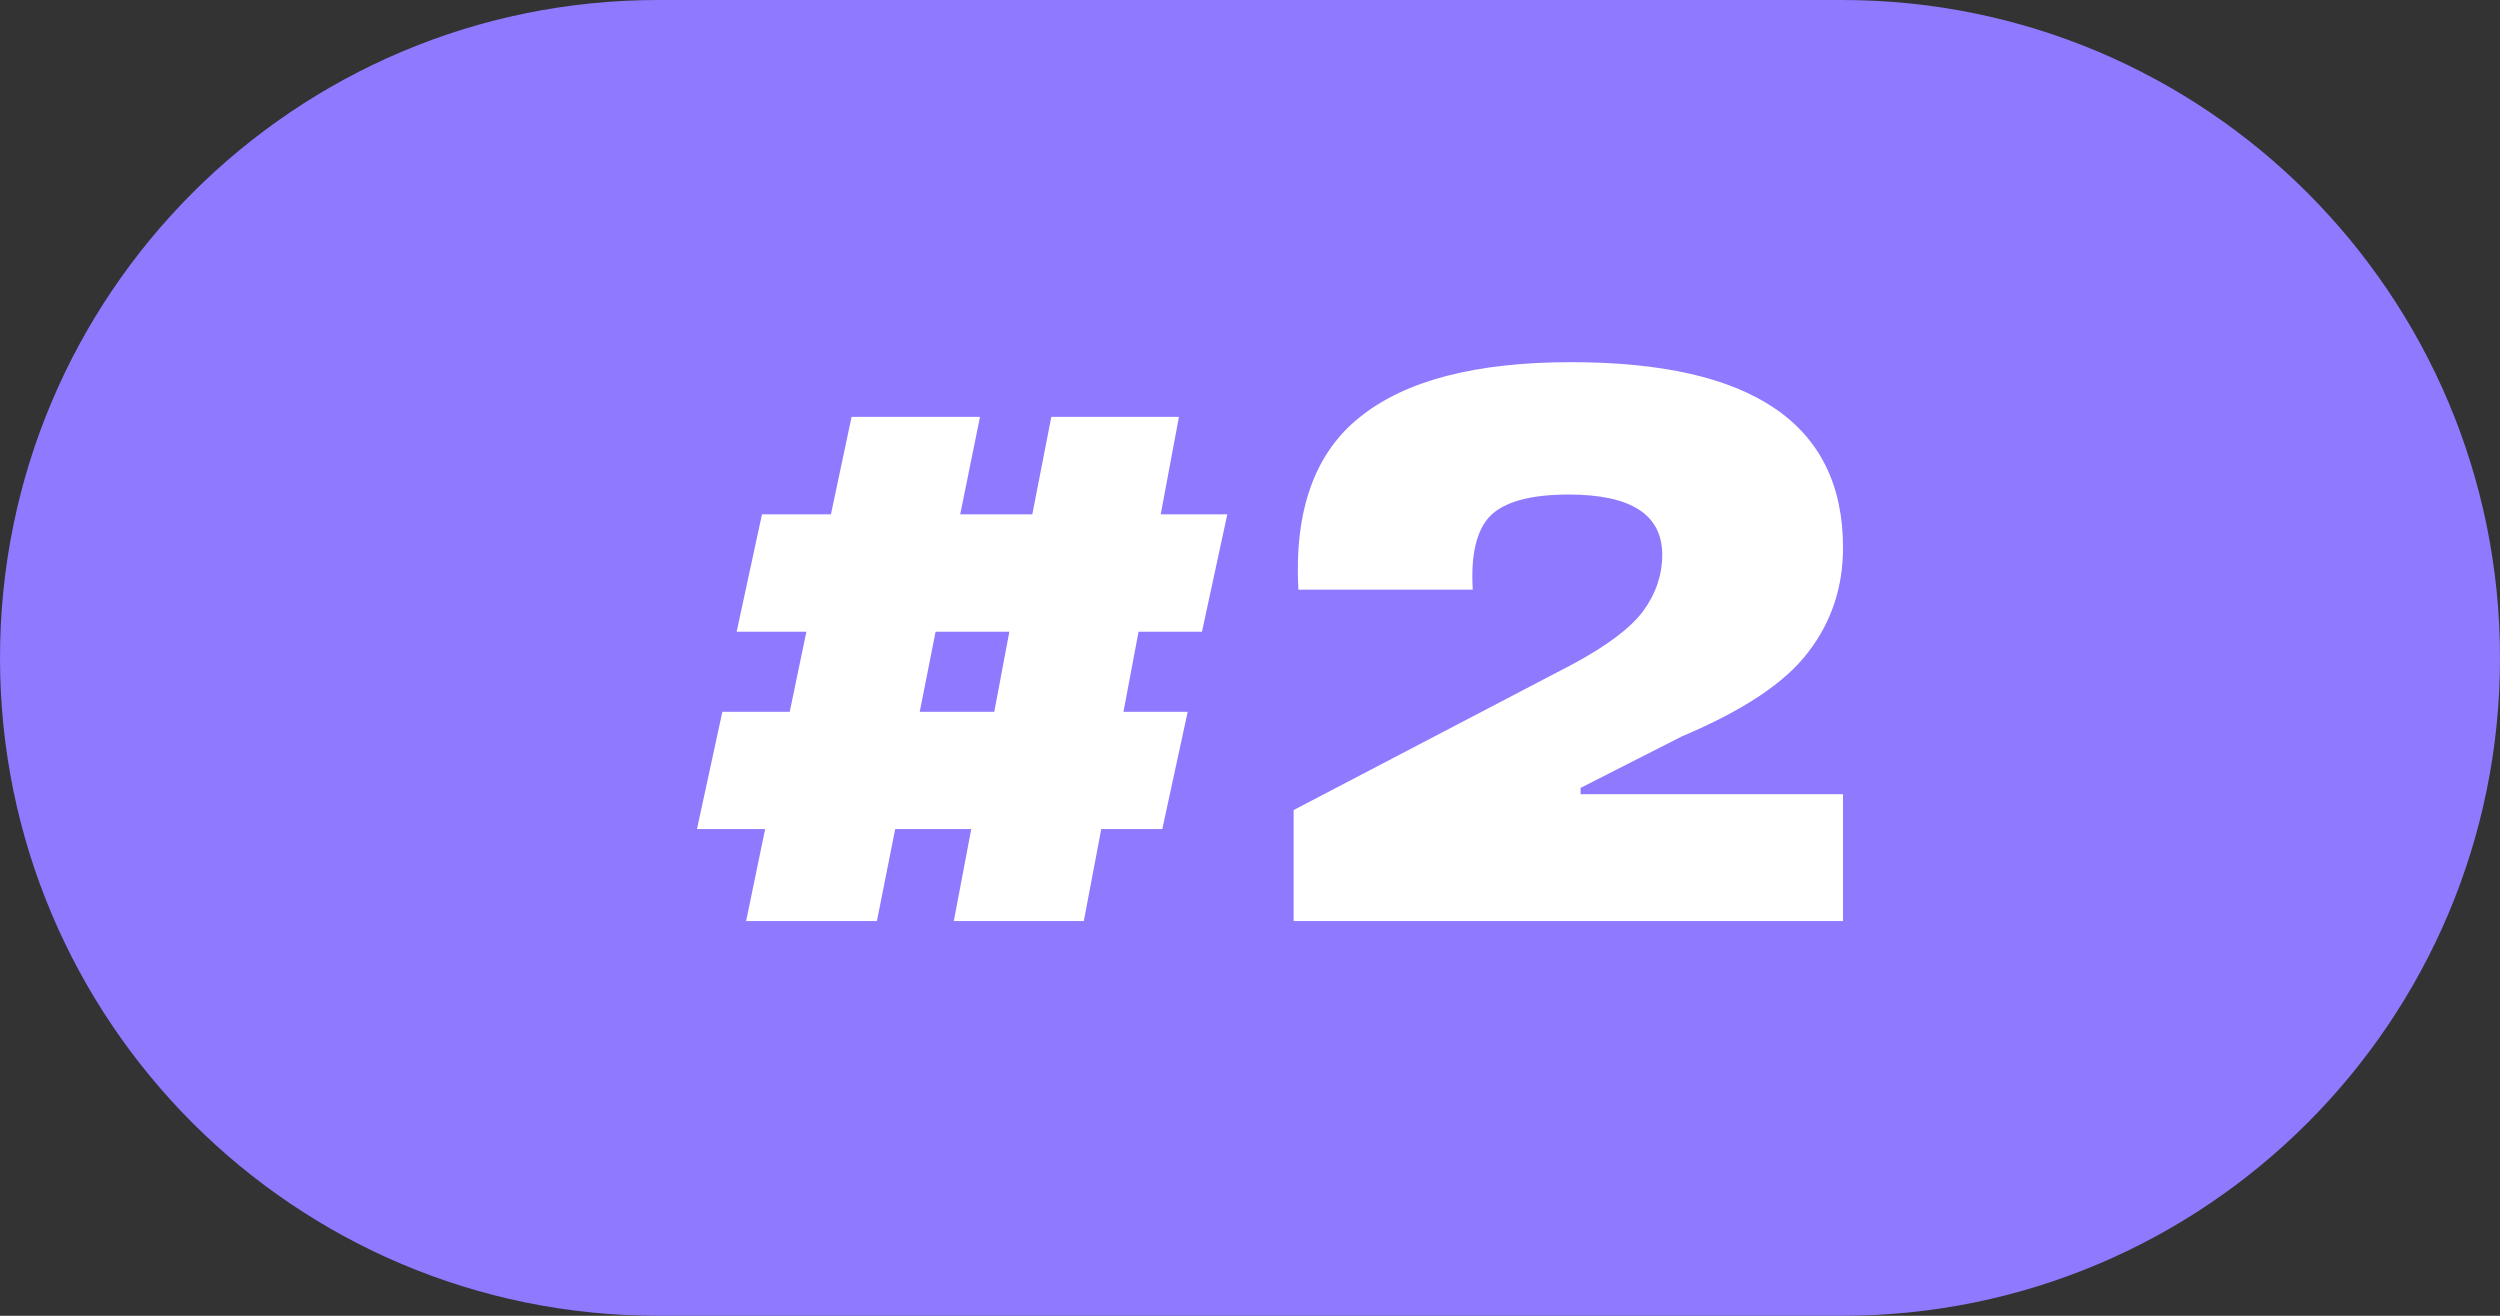
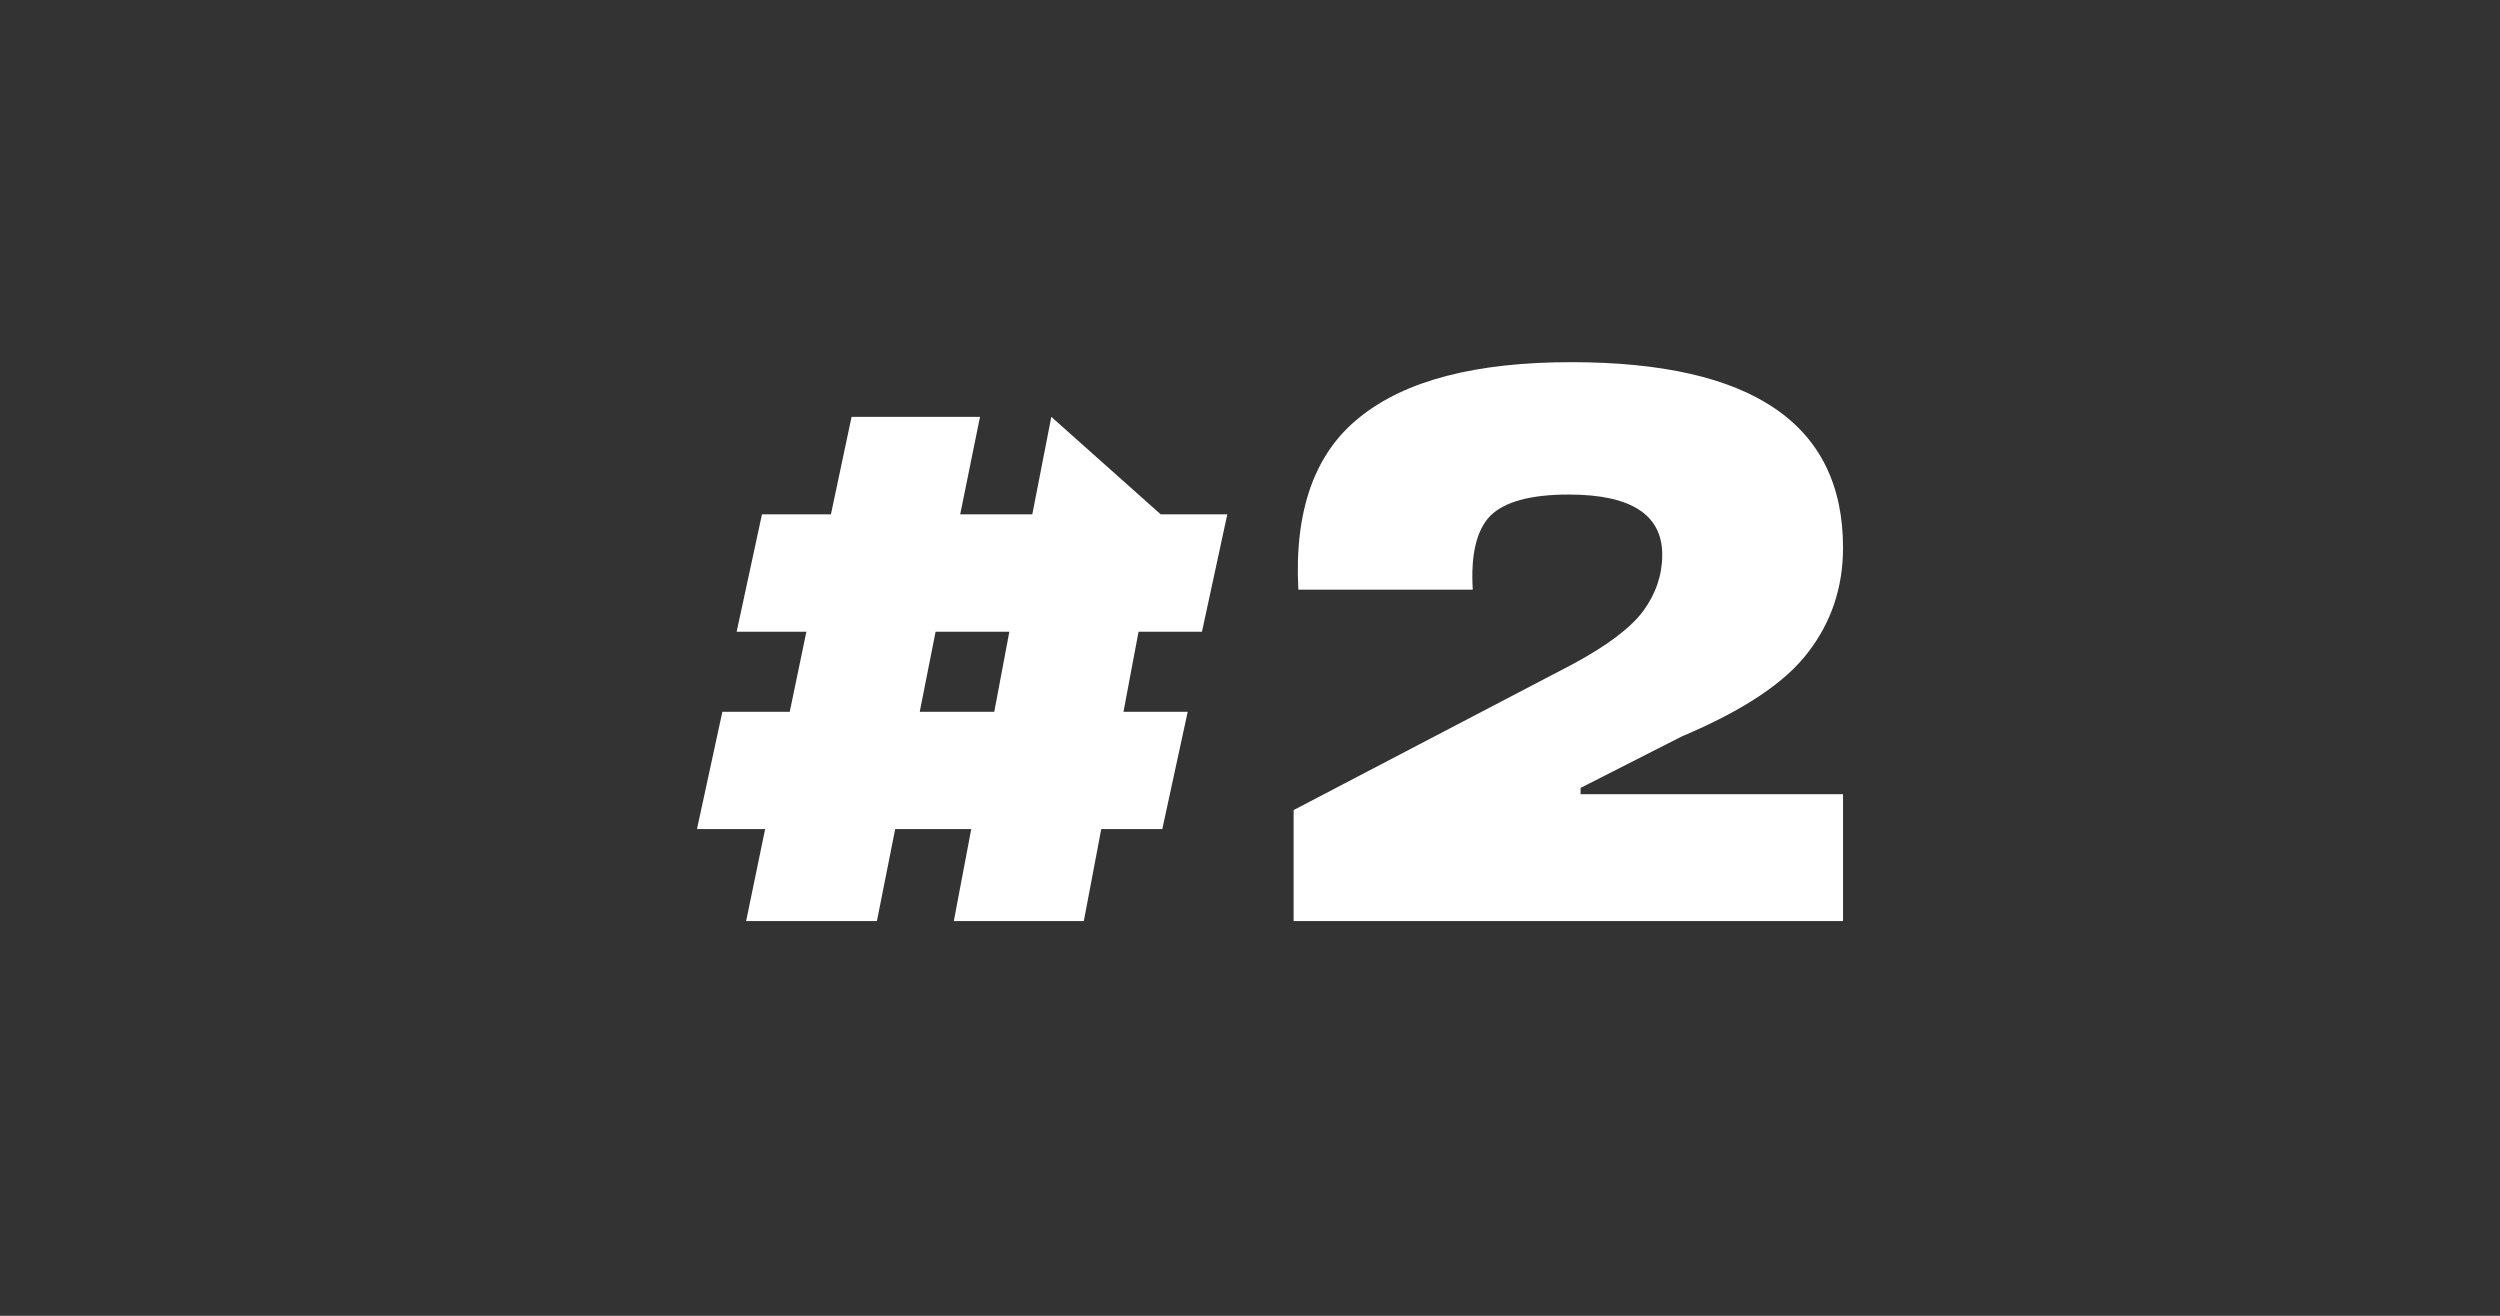
<svg xmlns="http://www.w3.org/2000/svg" width="38" height="20" viewBox="0 0 38 20" fill="none">
  <rect x="0" y="0" width="38" height="20" fill="#333333" stroke="none" />
-   <path d="M0 10C0 4.477 4.477 0 10 0H28C33.523 0 38 4.477 38 10C38 15.523 33.523 20 28 20H10C4.477 20 0 15.523 0 10Z" fill="#8F79FF" />
-   <path d="M14.498 14L14.763 12.602H13.607L13.329 14H11.341L11.63 12.602H10.594L10.98 10.819H12.004L12.257 9.602H11.197L11.582 7.818H12.63L12.944 6.336H14.896L14.595 7.818H15.691L15.98 6.336H17.92L17.643 7.818H18.655L18.27 9.602H17.306L17.077 10.819H18.053L17.667 12.602H16.739L16.474 14H14.498ZM14.221 9.602L13.98 10.819H15.113L15.342 9.602H14.221ZM19.663 14V12.313L23.904 10.096C24.427 9.815 24.784 9.546 24.977 9.288C25.17 9.023 25.266 8.738 25.266 8.433C25.266 7.822 24.792 7.517 23.844 7.517C23.266 7.517 22.868 7.626 22.651 7.842C22.442 8.059 22.354 8.433 22.386 8.963H19.735C19.671 7.758 19.984 6.882 20.675 6.336C21.366 5.782 22.434 5.505 23.88 5.505C26.636 5.505 28.014 6.445 28.014 8.324C28.014 8.927 27.837 9.457 27.483 9.915C27.138 10.373 26.499 10.799 25.567 11.192L24.025 11.976V12.072H28.014V14H19.663Z" fill="white" />
+   <path d="M14.498 14L14.763 12.602H13.607L13.329 14H11.341L11.63 12.602H10.594L10.98 10.819H12.004L12.257 9.602H11.197L11.582 7.818H12.63L12.944 6.336H14.896L14.595 7.818H15.691L15.98 6.336L17.643 7.818H18.655L18.27 9.602H17.306L17.077 10.819H18.053L17.667 12.602H16.739L16.474 14H14.498ZM14.221 9.602L13.98 10.819H15.113L15.342 9.602H14.221ZM19.663 14V12.313L23.904 10.096C24.427 9.815 24.784 9.546 24.977 9.288C25.17 9.023 25.266 8.738 25.266 8.433C25.266 7.822 24.792 7.517 23.844 7.517C23.266 7.517 22.868 7.626 22.651 7.842C22.442 8.059 22.354 8.433 22.386 8.963H19.735C19.671 7.758 19.984 6.882 20.675 6.336C21.366 5.782 22.434 5.505 23.88 5.505C26.636 5.505 28.014 6.445 28.014 8.324C28.014 8.927 27.837 9.457 27.483 9.915C27.138 10.373 26.499 10.799 25.567 11.192L24.025 11.976V12.072H28.014V14H19.663Z" fill="white" />
</svg>